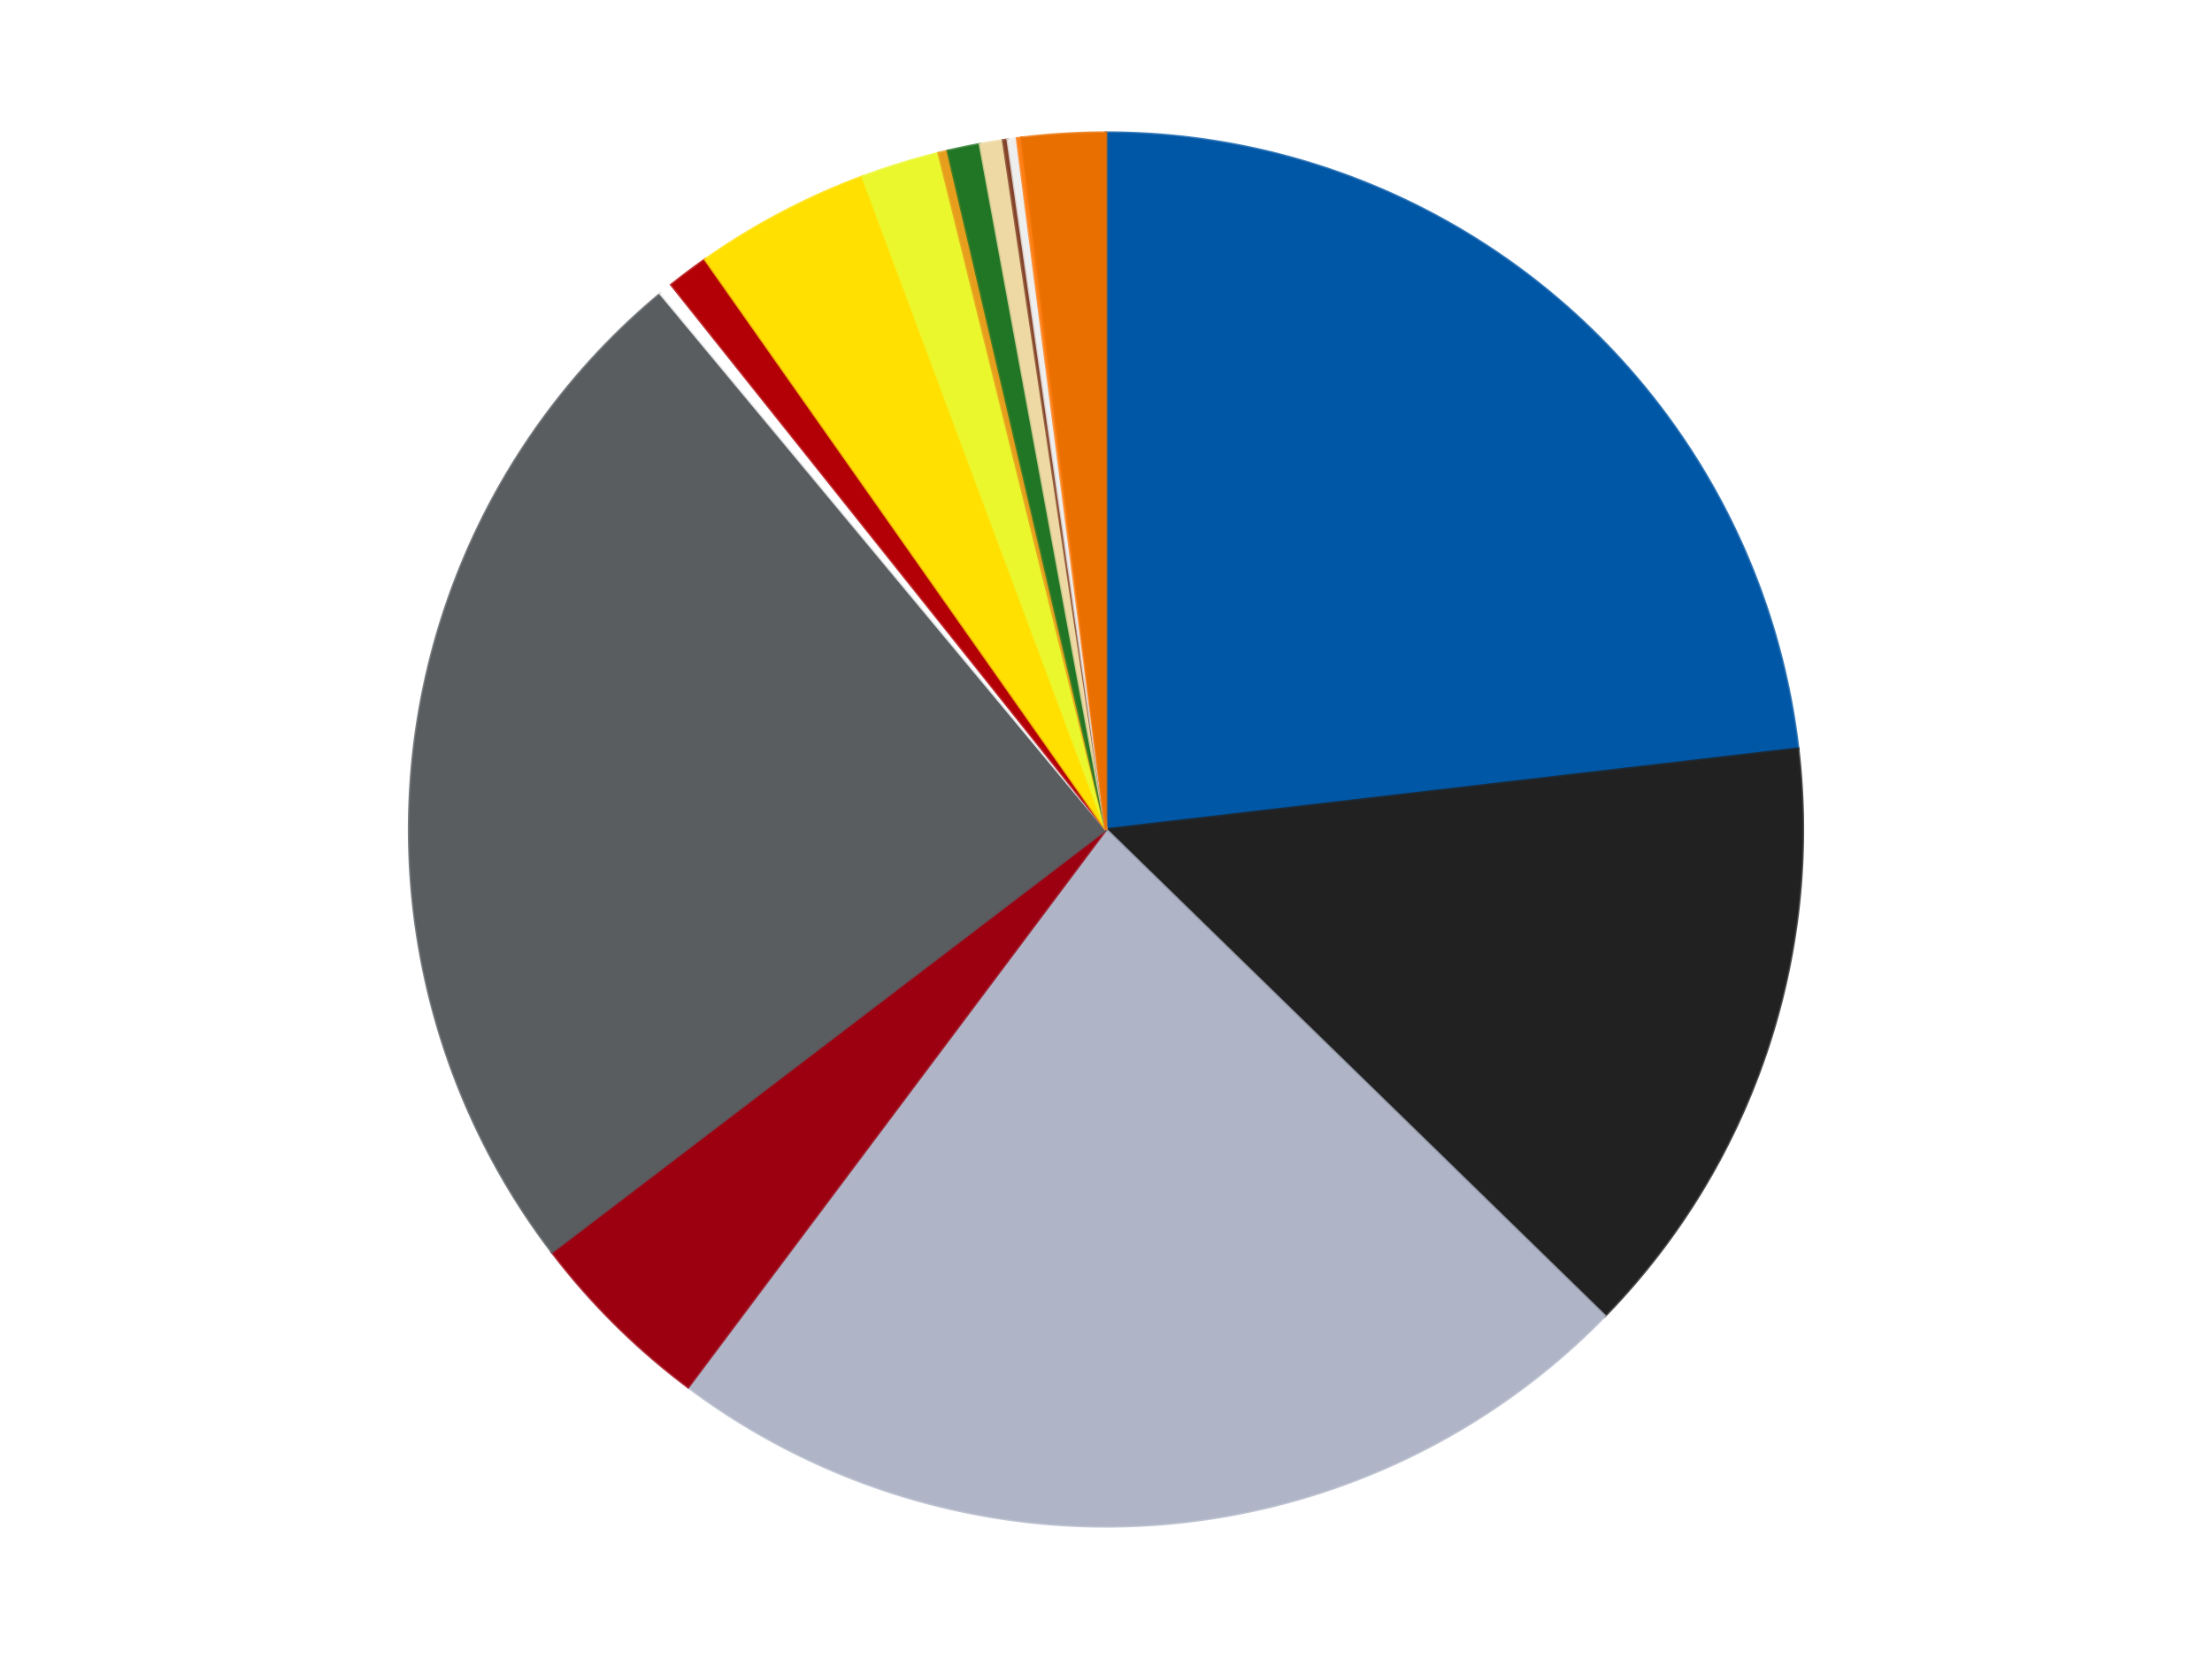
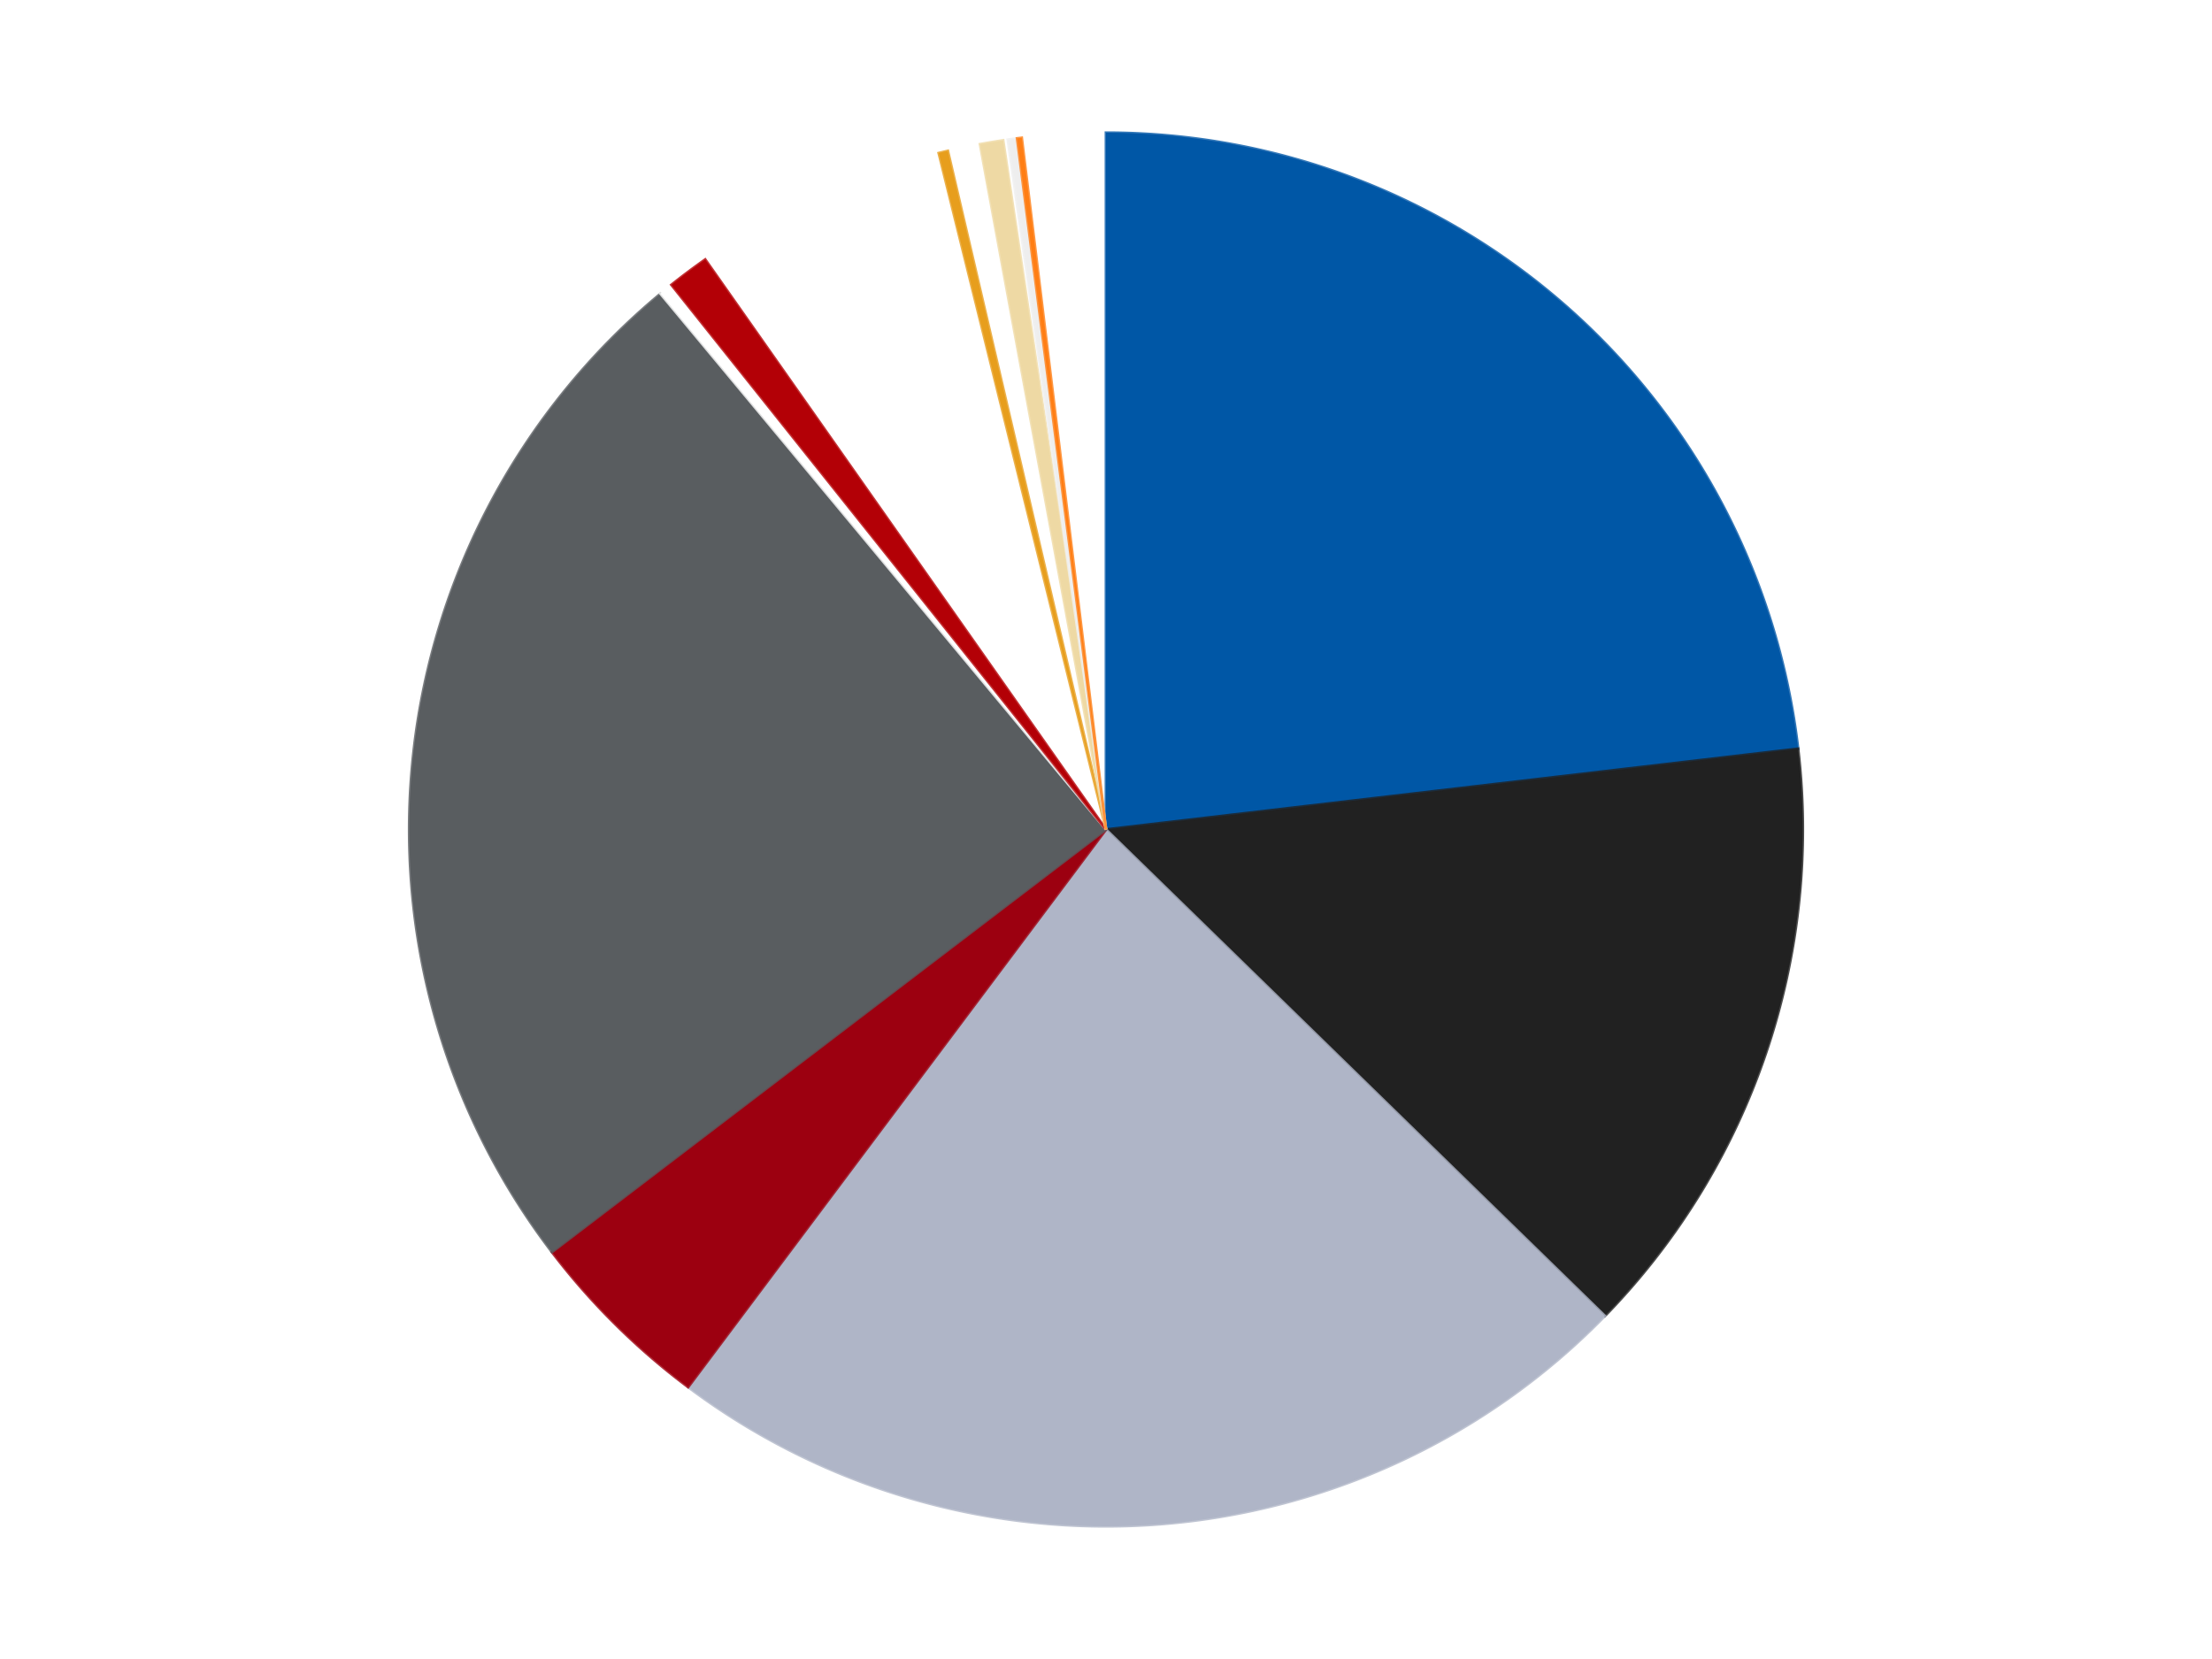
<svg xmlns="http://www.w3.org/2000/svg" xmlns:xlink="http://www.w3.org/1999/xlink" id="chart-61d7e293-f833-4445-844f-9b0ce20eca88" class="pygal-chart" viewBox="0 0 800 600">
  <defs>
    <style type="text/css">#chart-61d7e293-f833-4445-844f-9b0ce20eca88{-webkit-user-select:none;-webkit-font-smoothing:antialiased;font-family:Consolas,"Liberation Mono",Menlo,Courier,monospace}#chart-61d7e293-f833-4445-844f-9b0ce20eca88 .title{font-family:Consolas,"Liberation Mono",Menlo,Courier,monospace;font-size:16px}#chart-61d7e293-f833-4445-844f-9b0ce20eca88 .legends .legend text{font-family:Consolas,"Liberation Mono",Menlo,Courier,monospace;font-size:14px}#chart-61d7e293-f833-4445-844f-9b0ce20eca88 .axis text{font-family:Consolas,"Liberation Mono",Menlo,Courier,monospace;font-size:10px}#chart-61d7e293-f833-4445-844f-9b0ce20eca88 .axis text.major{font-family:Consolas,"Liberation Mono",Menlo,Courier,monospace;font-size:10px}#chart-61d7e293-f833-4445-844f-9b0ce20eca88 .text-overlay text.value{font-family:Consolas,"Liberation Mono",Menlo,Courier,monospace;font-size:16px}#chart-61d7e293-f833-4445-844f-9b0ce20eca88 .text-overlay text.label{font-family:Consolas,"Liberation Mono",Menlo,Courier,monospace;font-size:10px}#chart-61d7e293-f833-4445-844f-9b0ce20eca88 .tooltip{font-family:Consolas,"Liberation Mono",Menlo,Courier,monospace;font-size:14px}#chart-61d7e293-f833-4445-844f-9b0ce20eca88 text.no_data{font-family:Consolas,"Liberation Mono",Menlo,Courier,monospace;font-size:64px}
#chart-61d7e293-f833-4445-844f-9b0ce20eca88{background-color:transparent}#chart-61d7e293-f833-4445-844f-9b0ce20eca88 path,#chart-61d7e293-f833-4445-844f-9b0ce20eca88 line,#chart-61d7e293-f833-4445-844f-9b0ce20eca88 rect,#chart-61d7e293-f833-4445-844f-9b0ce20eca88 circle{-webkit-transition:150ms;-moz-transition:150ms;transition:150ms}#chart-61d7e293-f833-4445-844f-9b0ce20eca88 .graph &gt; .background{fill:transparent}#chart-61d7e293-f833-4445-844f-9b0ce20eca88 .plot &gt; .background{fill:transparent}#chart-61d7e293-f833-4445-844f-9b0ce20eca88 .graph{fill:rgba(0,0,0,.87)}#chart-61d7e293-f833-4445-844f-9b0ce20eca88 text.no_data{fill:rgba(0,0,0,1)}#chart-61d7e293-f833-4445-844f-9b0ce20eca88 .title{fill:rgba(0,0,0,1)}#chart-61d7e293-f833-4445-844f-9b0ce20eca88 .legends .legend text{fill:rgba(0,0,0,.87)}#chart-61d7e293-f833-4445-844f-9b0ce20eca88 .legends .legend:hover text{fill:rgba(0,0,0,1)}#chart-61d7e293-f833-4445-844f-9b0ce20eca88 .axis .line{stroke:rgba(0,0,0,1)}#chart-61d7e293-f833-4445-844f-9b0ce20eca88 .axis .guide.line{stroke:rgba(0,0,0,.54)}#chart-61d7e293-f833-4445-844f-9b0ce20eca88 .axis .major.line{stroke:rgba(0,0,0,.87)}#chart-61d7e293-f833-4445-844f-9b0ce20eca88 .axis text.major{fill:rgba(0,0,0,1)}#chart-61d7e293-f833-4445-844f-9b0ce20eca88 .axis.y .guides:hover .guide.line,#chart-61d7e293-f833-4445-844f-9b0ce20eca88 .line-graph .axis.x .guides:hover .guide.line,#chart-61d7e293-f833-4445-844f-9b0ce20eca88 .stackedline-graph .axis.x .guides:hover .guide.line,#chart-61d7e293-f833-4445-844f-9b0ce20eca88 .xy-graph .axis.x .guides:hover .guide.line{stroke:rgba(0,0,0,1)}#chart-61d7e293-f833-4445-844f-9b0ce20eca88 .axis .guides:hover text{fill:rgba(0,0,0,1)}#chart-61d7e293-f833-4445-844f-9b0ce20eca88 .reactive{fill-opacity:1.0;stroke-opacity:.8;stroke-width:1}#chart-61d7e293-f833-4445-844f-9b0ce20eca88 .ci{stroke:rgba(0,0,0,.87)}#chart-61d7e293-f833-4445-844f-9b0ce20eca88 .reactive.active,#chart-61d7e293-f833-4445-844f-9b0ce20eca88 .active .reactive{fill-opacity:0.6;stroke-opacity:.9;stroke-width:4}#chart-61d7e293-f833-4445-844f-9b0ce20eca88 .ci .reactive.active{stroke-width:1.5}#chart-61d7e293-f833-4445-844f-9b0ce20eca88 .series text{fill:rgba(0,0,0,1)}#chart-61d7e293-f833-4445-844f-9b0ce20eca88 .tooltip rect{fill:transparent;stroke:rgba(0,0,0,1);-webkit-transition:opacity 150ms;-moz-transition:opacity 150ms;transition:opacity 150ms}#chart-61d7e293-f833-4445-844f-9b0ce20eca88 .tooltip .label{fill:rgba(0,0,0,.87)}#chart-61d7e293-f833-4445-844f-9b0ce20eca88 .tooltip .label{fill:rgba(0,0,0,.87)}#chart-61d7e293-f833-4445-844f-9b0ce20eca88 .tooltip .legend{font-size:.8em;fill:rgba(0,0,0,.54)}#chart-61d7e293-f833-4445-844f-9b0ce20eca88 .tooltip .x_label{font-size:.6em;fill:rgba(0,0,0,1)}#chart-61d7e293-f833-4445-844f-9b0ce20eca88 .tooltip .xlink{font-size:.5em;text-decoration:underline}#chart-61d7e293-f833-4445-844f-9b0ce20eca88 .tooltip .value{font-size:1.5em}#chart-61d7e293-f833-4445-844f-9b0ce20eca88 .bound{font-size:.5em}#chart-61d7e293-f833-4445-844f-9b0ce20eca88 .max-value{font-size:.75em;fill:rgba(0,0,0,.54)}#chart-61d7e293-f833-4445-844f-9b0ce20eca88 .map-element{fill:transparent;stroke:rgba(0,0,0,.54) !important}#chart-61d7e293-f833-4445-844f-9b0ce20eca88 .map-element .reactive{fill-opacity:inherit;stroke-opacity:inherit}#chart-61d7e293-f833-4445-844f-9b0ce20eca88 .color-0,#chart-61d7e293-f833-4445-844f-9b0ce20eca88 .color-0 a:visited{stroke:#F44336;fill:#F44336}#chart-61d7e293-f833-4445-844f-9b0ce20eca88 .color-1,#chart-61d7e293-f833-4445-844f-9b0ce20eca88 .color-1 a:visited{stroke:#3F51B5;fill:#3F51B5}#chart-61d7e293-f833-4445-844f-9b0ce20eca88 .color-2,#chart-61d7e293-f833-4445-844f-9b0ce20eca88 .color-2 a:visited{stroke:#009688;fill:#009688}#chart-61d7e293-f833-4445-844f-9b0ce20eca88 .color-3,#chart-61d7e293-f833-4445-844f-9b0ce20eca88 .color-3 a:visited{stroke:#FFC107;fill:#FFC107}#chart-61d7e293-f833-4445-844f-9b0ce20eca88 .color-4,#chart-61d7e293-f833-4445-844f-9b0ce20eca88 .color-4 a:visited{stroke:#FF5722;fill:#FF5722}#chart-61d7e293-f833-4445-844f-9b0ce20eca88 .color-5,#chart-61d7e293-f833-4445-844f-9b0ce20eca88 .color-5 a:visited{stroke:#9C27B0;fill:#9C27B0}#chart-61d7e293-f833-4445-844f-9b0ce20eca88 .color-6,#chart-61d7e293-f833-4445-844f-9b0ce20eca88 .color-6 a:visited{stroke:#03A9F4;fill:#03A9F4}#chart-61d7e293-f833-4445-844f-9b0ce20eca88 .color-7,#chart-61d7e293-f833-4445-844f-9b0ce20eca88 .color-7 a:visited{stroke:#8BC34A;fill:#8BC34A}#chart-61d7e293-f833-4445-844f-9b0ce20eca88 .color-8,#chart-61d7e293-f833-4445-844f-9b0ce20eca88 .color-8 a:visited{stroke:#FF9800;fill:#FF9800}#chart-61d7e293-f833-4445-844f-9b0ce20eca88 .color-9,#chart-61d7e293-f833-4445-844f-9b0ce20eca88 .color-9 a:visited{stroke:#E91E63;fill:#E91E63}#chart-61d7e293-f833-4445-844f-9b0ce20eca88 .color-10,#chart-61d7e293-f833-4445-844f-9b0ce20eca88 .color-10 a:visited{stroke:#2196F3;fill:#2196F3}#chart-61d7e293-f833-4445-844f-9b0ce20eca88 .color-11,#chart-61d7e293-f833-4445-844f-9b0ce20eca88 .color-11 a:visited{stroke:#4CAF50;fill:#4CAF50}#chart-61d7e293-f833-4445-844f-9b0ce20eca88 .color-12,#chart-61d7e293-f833-4445-844f-9b0ce20eca88 .color-12 a:visited{stroke:#FFEB3B;fill:#FFEB3B}#chart-61d7e293-f833-4445-844f-9b0ce20eca88 .color-13,#chart-61d7e293-f833-4445-844f-9b0ce20eca88 .color-13 a:visited{stroke:#673AB7;fill:#673AB7}#chart-61d7e293-f833-4445-844f-9b0ce20eca88 .color-14,#chart-61d7e293-f833-4445-844f-9b0ce20eca88 .color-14 a:visited{stroke:#00BCD4;fill:#00BCD4}#chart-61d7e293-f833-4445-844f-9b0ce20eca88 .color-15,#chart-61d7e293-f833-4445-844f-9b0ce20eca88 .color-15 a:visited{stroke:#CDDC39;fill:#CDDC39}#chart-61d7e293-f833-4445-844f-9b0ce20eca88 .text-overlay .color-0 text{fill:black}#chart-61d7e293-f833-4445-844f-9b0ce20eca88 .text-overlay .color-1 text{fill:black}#chart-61d7e293-f833-4445-844f-9b0ce20eca88 .text-overlay .color-2 text{fill:black}#chart-61d7e293-f833-4445-844f-9b0ce20eca88 .text-overlay .color-3 text{fill:black}#chart-61d7e293-f833-4445-844f-9b0ce20eca88 .text-overlay .color-4 text{fill:black}#chart-61d7e293-f833-4445-844f-9b0ce20eca88 .text-overlay .color-5 text{fill:black}#chart-61d7e293-f833-4445-844f-9b0ce20eca88 .text-overlay .color-6 text{fill:black}#chart-61d7e293-f833-4445-844f-9b0ce20eca88 .text-overlay .color-7 text{fill:black}#chart-61d7e293-f833-4445-844f-9b0ce20eca88 .text-overlay .color-8 text{fill:black}#chart-61d7e293-f833-4445-844f-9b0ce20eca88 .text-overlay .color-9 text{fill:black}#chart-61d7e293-f833-4445-844f-9b0ce20eca88 .text-overlay .color-10 text{fill:black}#chart-61d7e293-f833-4445-844f-9b0ce20eca88 .text-overlay .color-11 text{fill:black}#chart-61d7e293-f833-4445-844f-9b0ce20eca88 .text-overlay .color-12 text{fill:black}#chart-61d7e293-f833-4445-844f-9b0ce20eca88 .text-overlay .color-13 text{fill:black}#chart-61d7e293-f833-4445-844f-9b0ce20eca88 .text-overlay .color-14 text{fill:black}#chart-61d7e293-f833-4445-844f-9b0ce20eca88 .text-overlay .color-15 text{fill:black}
#chart-61d7e293-f833-4445-844f-9b0ce20eca88 text.no_data{text-anchor:middle}#chart-61d7e293-f833-4445-844f-9b0ce20eca88 .guide.line{fill:none}#chart-61d7e293-f833-4445-844f-9b0ce20eca88 .centered{text-anchor:middle}#chart-61d7e293-f833-4445-844f-9b0ce20eca88 .title{text-anchor:middle}#chart-61d7e293-f833-4445-844f-9b0ce20eca88 .legends .legend text{fill-opacity:1}#chart-61d7e293-f833-4445-844f-9b0ce20eca88 .axis.x text{text-anchor:middle}#chart-61d7e293-f833-4445-844f-9b0ce20eca88 .axis.x:not(.web) text[transform]{text-anchor:start}#chart-61d7e293-f833-4445-844f-9b0ce20eca88 .axis.x:not(.web) text[transform].backwards{text-anchor:end}#chart-61d7e293-f833-4445-844f-9b0ce20eca88 .axis.y text{text-anchor:end}#chart-61d7e293-f833-4445-844f-9b0ce20eca88 .axis.y text[transform].backwards{text-anchor:start}#chart-61d7e293-f833-4445-844f-9b0ce20eca88 .axis.y2 text{text-anchor:start}#chart-61d7e293-f833-4445-844f-9b0ce20eca88 .axis.y2 text[transform].backwards{text-anchor:end}#chart-61d7e293-f833-4445-844f-9b0ce20eca88 .axis .guide.line{stroke-dasharray:4,4;stroke:black}#chart-61d7e293-f833-4445-844f-9b0ce20eca88 .axis .major.guide.line{stroke-dasharray:6,6;stroke:black}#chart-61d7e293-f833-4445-844f-9b0ce20eca88 .horizontal .axis.y .guide.line,#chart-61d7e293-f833-4445-844f-9b0ce20eca88 .horizontal .axis.y2 .guide.line,#chart-61d7e293-f833-4445-844f-9b0ce20eca88 .vertical .axis.x .guide.line{opacity:0}#chart-61d7e293-f833-4445-844f-9b0ce20eca88 .horizontal .axis.always_show .guide.line,#chart-61d7e293-f833-4445-844f-9b0ce20eca88 .vertical .axis.always_show .guide.line{opacity:1 !important}#chart-61d7e293-f833-4445-844f-9b0ce20eca88 .axis.y .guides:hover .guide.line,#chart-61d7e293-f833-4445-844f-9b0ce20eca88 .axis.y2 .guides:hover .guide.line,#chart-61d7e293-f833-4445-844f-9b0ce20eca88 .axis.x .guides:hover .guide.line{opacity:1}#chart-61d7e293-f833-4445-844f-9b0ce20eca88 .axis .guides:hover text{opacity:1}#chart-61d7e293-f833-4445-844f-9b0ce20eca88 .nofill{fill:none}#chart-61d7e293-f833-4445-844f-9b0ce20eca88 .subtle-fill{fill-opacity:.2}#chart-61d7e293-f833-4445-844f-9b0ce20eca88 .dot{stroke-width:1px;fill-opacity:1;stroke-opacity:1}#chart-61d7e293-f833-4445-844f-9b0ce20eca88 .dot.active{stroke-width:5px}#chart-61d7e293-f833-4445-844f-9b0ce20eca88 .dot.negative{fill:transparent}#chart-61d7e293-f833-4445-844f-9b0ce20eca88 text,#chart-61d7e293-f833-4445-844f-9b0ce20eca88 tspan{stroke:none !important}#chart-61d7e293-f833-4445-844f-9b0ce20eca88 .series text.active{opacity:1}#chart-61d7e293-f833-4445-844f-9b0ce20eca88 .tooltip rect{fill-opacity:.95;stroke-width:.5}#chart-61d7e293-f833-4445-844f-9b0ce20eca88 .tooltip text{fill-opacity:1}#chart-61d7e293-f833-4445-844f-9b0ce20eca88 .showable{visibility:hidden}#chart-61d7e293-f833-4445-844f-9b0ce20eca88 .showable.shown{visibility:visible}#chart-61d7e293-f833-4445-844f-9b0ce20eca88 .gauge-background{fill:rgba(229,229,229,1);stroke:none}#chart-61d7e293-f833-4445-844f-9b0ce20eca88 .bg-lines{stroke:transparent;stroke-width:2px}</style>
    <script type="text/javascript">window.pygal = window.pygal || {};window.pygal.config = window.pygal.config || {};window.pygal.config['61d7e293-f833-4445-844f-9b0ce20eca88'] = {"allow_interruptions": false, "box_mode": "extremes", "classes": ["pygal-chart"], "css": ["file://style.css", "file://graph.css"], "defs": [], "disable_xml_declaration": false, "dots_size": 2.5, "dynamic_print_values": false, "explicit_size": false, "fill": false, "force_uri_protocol": "https", "formatter": null, "half_pie": false, "height": 600, "include_x_axis": false, "inner_radius": 0, "interpolate": null, "interpolation_parameters": {}, "interpolation_precision": 250, "inverse_y_axis": false, "js": ["//kozea.github.io/pygal.js/2.0.x/pygal-tooltips.min.js"], "legend_at_bottom": false, "legend_at_bottom_columns": null, "legend_box_size": 12, "logarithmic": false, "margin": 20, "margin_bottom": null, "margin_left": null, "margin_right": null, "margin_top": null, "max_scale": 16, "min_scale": 4, "missing_value_fill_truncation": "x", "no_data_text": "No data", "no_prefix": false, "order_min": null, "pretty_print": false, "print_labels": false, "print_values": false, "print_values_position": "center", "print_zeroes": true, "range": null, "rounded_bars": null, "secondary_range": null, "show_dots": true, "show_legend": false, "show_minor_x_labels": true, "show_minor_y_labels": true, "show_only_major_dots": false, "show_x_guides": false, "show_x_labels": true, "show_y_guides": true, "show_y_labels": true, "spacing": 10, "stack_from_top": false, "strict": false, "stroke": true, "stroke_style": null, "style": {"background": "transparent", "ci_colors": [], "colors": ["#F44336", "#3F51B5", "#009688", "#FFC107", "#FF5722", "#9C27B0", "#03A9F4", "#8BC34A", "#FF9800", "#E91E63", "#2196F3", "#4CAF50", "#FFEB3B", "#673AB7", "#00BCD4", "#CDDC39", "#9E9E9E", "#607D8B"], "dot_opacity": "1", "font_family": "Consolas, \"Liberation Mono\", Menlo, Courier, monospace", "foreground": "rgba(0, 0, 0, .87)", "foreground_strong": "rgba(0, 0, 0, 1)", "foreground_subtle": "rgba(0, 0, 0, .54)", "guide_stroke_color": "black", "guide_stroke_dasharray": "4,4", "label_font_family": "Consolas, \"Liberation Mono\", Menlo, Courier, monospace", "label_font_size": 10, "legend_font_family": "Consolas, \"Liberation Mono\", Menlo, Courier, monospace", "legend_font_size": 14, "major_guide_stroke_color": "black", "major_guide_stroke_dasharray": "6,6", "major_label_font_family": "Consolas, \"Liberation Mono\", Menlo, Courier, monospace", "major_label_font_size": 10, "no_data_font_family": "Consolas, \"Liberation Mono\", Menlo, Courier, monospace", "no_data_font_size": 64, "opacity": "1.0", "opacity_hover": "0.6", "plot_background": "transparent", "stroke_opacity": ".8", "stroke_opacity_hover": ".9", "stroke_width": "1", "stroke_width_hover": "4", "title_font_family": "Consolas, \"Liberation Mono\", Menlo, Courier, monospace", "title_font_size": 16, "tooltip_font_family": "Consolas, \"Liberation Mono\", Menlo, Courier, monospace", "tooltip_font_size": 14, "transition": "150ms", "value_background": "rgba(229, 229, 229, 1)", "value_colors": [], "value_font_family": "Consolas, \"Liberation Mono\", Menlo, Courier, monospace", "value_font_size": 16, "value_label_font_family": "Consolas, \"Liberation Mono\", Menlo, Courier, monospace", "value_label_font_size": 10}, "title": null, "tooltip_border_radius": 0, "tooltip_fancy_mode": true, "truncate_label": null, "truncate_legend": null, "width": 800, "x_label_rotation": 0, "x_labels": null, "x_labels_major": null, "x_labels_major_count": null, "x_labels_major_every": null, "x_title": null, "xrange": null, "y_label_rotation": 0, "y_labels": null, "y_labels_major": null, "y_labels_major_count": null, "y_labels_major_every": null, "y_title": null, "zero": 0, "legends": ["Blue", "Black", "Light Bluish Gray", "Trans-Red", "Dark Bluish Gray", "White", "Red", "Yellow", "Trans-Yellow", "Pearl Gold", "Trans-Green", "Tan", "Reddish Brown", "Trans-Clear", "Orange", "Trans-Orange"]}</script>
    <script type="text/javascript" xlink:href="https://kozea.github.io/pygal.js/2.0.x/pygal-tooltips.min.js" />
  </defs>
  <title>Pygal</title>
  <g class="graph pie-graph vertical">
    <rect x="0" y="0" width="800" height="600" class="background" />
    <g transform="translate(20, 20)" class="plot">
      <rect x="0" y="0" width="760" height="560" class="background" />
      <g class="series serie-0 color-0">
        <g class="slices">
          <g class="slice" style="fill: #0057A6; stroke: #0057A6">
            <path d="M380 28 A252 252 0 0 1 630.302 250.791 L380 280 A0 0 0 0 0 380 280 z" class="slice reactive tooltip-trigger" />
            <desc class="value">216</desc>
            <desc class="x centered">463.7730825269473</desc>
            <desc class="y centered">185.88267617524772</desc>
          </g>
        </g>
      </g>
      <g class="series serie-1 color-1">
        <g class="slices">
          <g class="slice" style="fill: #212121; stroke: #212121">
            <path d="M630.302 250.791 A252 252 0 0 1 560.427 455.927 L380 280 A0 0 0 0 0 380 280 z" class="slice reactive tooltip-trigger" />
            <desc class="value">132</desc>
            <desc class="x centered">499.2705127686359</desc>
            <desc class="y centered">320.62689729608525</desc>
          </g>
        </g>
      </g>
      <g class="series serie-2 color-2">
        <g class="slices">
          <g class="slice" style="fill: #AFB5C7; stroke: #AFB5C7">
            <path d="M560.427 455.927 A252 252 0 0 1 228.874 481.655 L380 280 A0 0 0 0 0 380 280 z" class="slice reactive tooltip-trigger" />
            <desc class="value">214</desc>
            <desc class="x centered">389.7483786051609</desc>
            <desc class="y centered">405.6223272932421</desc>
          </g>
        </g>
      </g>
      <g class="series serie-3 color-3">
        <g class="slices">
          <g class="slice" style="fill: #9C0010; stroke: #9C0010">
            <path d="M228.874 481.655 A252 252 0 0 1 179.624 432.818 L380 280 A0 0 0 0 0 380 280 z" class="slice reactive tooltip-trigger" />
            <desc class="value">41</desc>
            <desc class="x centered">291.2803358301935</desc>
            <desc class="y centered">369.4696663098547</desc>
          </g>
        </g>
      </g>
      <g class="series serie-4 color-4">
        <g class="slices">
          <g class="slice" style="fill: #595D60; stroke: #595D60">
            <path d="M179.624 432.818 A252 252 0 0 1 218.886 86.232 L380 280 A0 0 0 0 0 380 280 z" class="slice reactive tooltip-trigger" />
            <desc class="value">227</desc>
            <desc class="x centered">254.80076682623627</desc>
            <desc class="y centered">265.817193059851</desc>
          </g>
        </g>
      </g>
      <g class="series serie-5 color-5">
        <g class="slices">
          <g class="slice" style="fill: #FFFFFF; stroke: #FFFFFF">
            <path d="M218.886 86.232 A252 252 0 0 1 222.833 83.016 L380 280 A0 0 0 0 0 380 280 z" class="slice reactive tooltip-trigger" />
            <desc class="value">3</desc>
            <desc class="x centered">300.42569641954316</desc>
            <desc class="y centered">182.30695925663233</desc>
          </g>
        </g>
      </g>
      <g class="series serie-6 color-6">
        <g class="slices">
          <g class="slice" style="fill: #B30006; stroke: #B30006">
            <path d="M222.833 83.016 A252 252 0 0 1 235.054 73.858 L380 280 A0 0 0 0 0 380 280 z" class="slice reactive tooltip-trigger" />
            <desc class="value">9</desc>
            <desc class="x centered">304.43699076560046</desc>
            <desc class="y centered">179.17226752801565</desc>
          </g>
        </g>
      </g>
      <g class="series serie-7 color-7">
        <g class="slices">
          <g class="slice" style="fill: #FFE001; stroke: #FFE001">
-             <path d="M235.054 73.858 A252 252 0 0 1 291.953 43.882 L380 280 A0 0 0 0 0 380 280 z" class="slice reactive tooltip-trigger" />
            <desc class="value">38</desc>
            <desc class="x centered">321.2715652461019</desc>
            <desc class="y centered">168.52367537742765</desc>
          </g>
        </g>
      </g>
      <g class="series serie-8 color-8">
        <g class="slices">
          <g class="slice" style="fill: #EBF72D; stroke: #EBF72D">
-             <path d="M291.953 43.882 A252 252 0 0 1 319.502 35.37 L380 280 A0 0 0 0 0 380 280 z" class="slice reactive tooltip-trigger" />
            <desc class="value">17</desc>
            <desc class="x centered">342.8029355288919</desc>
            <desc class="y centered">159.6157053651423</desc>
          </g>
        </g>
      </g>
      <g class="series serie-9 color-9">
        <g class="slices">
          <g class="slice" style="fill: #E79E1D; stroke: #E79E1D">
            <path d="M319.502 35.37 A252 252 0 0 1 322.803 34.577 L380 280 A0 0 0 0 0 380 280 z" class="slice reactive tooltip-trigger" />
            <desc class="value">2</desc>
            <desc class="x centered">350.57557065803724</desc>
            <desc class="y centered">157.48386654036196</desc>
          </g>
        </g>
      </g>
      <g class="series serie-10 color-10">
        <g class="slices">
          <g class="slice" style="fill: #217625; stroke: #217625">
-             <path d="M322.803 34.577 A252 252 0 0 1 334.431 32.154 L380 280 A0 0 0 0 0 380 280 z" class="slice reactive tooltip-trigger" />
            <desc class="value">7</desc>
            <desc class="x centered">354.3013338044904</desc>
            <desc class="y centered">156.64855673413558</desc>
          </g>
        </g>
      </g>
      <g class="series serie-11 color-11">
        <g class="slices">
          <g class="slice" style="fill: #EED9A4; stroke: #EED9A4">
            <path d="M334.431 32.154 A252 252 0 0 1 342.801 30.761 L380 280 A0 0 0 0 0 380 280 z" class="slice reactive tooltip-trigger" />
            <desc class="value">5</desc>
            <desc class="x centered">359.30513346214366</desc>
            <desc class="y centered">155.7111328437647</desc>
          </g>
        </g>
      </g>
      <g class="series serie-12 color-12">
        <g class="slices">
          <g class="slice" style="fill: #82422A; stroke: #82422A">
-             <path d="M342.801 30.761 A252 252 0 0 1 344.48 30.516 L380 280 A0 0 0 0 0 380 280 z" class="slice reactive tooltip-trigger" />
            <desc class="value">1</desc>
            <desc class="x centered">361.8202148802299</desc>
            <desc class="y centered">155.31842392318347</desc>
          </g>
        </g>
      </g>
      <g class="series serie-13 color-13">
        <g class="slices">
          <g class="slice" style="fill: #EEEEEE; stroke: #EEEEEE">
            <path d="M344.48 30.516 A252 252 0 0 1 347.844 30.06 L380 280 A0 0 0 0 0 380 280 z" class="slice reactive tooltip-trigger" />
            <desc class="value">2</desc>
            <desc class="x centered">363.0806024291337</desc>
            <desc class="y centered">155.14114374286873</desc>
          </g>
        </g>
      </g>
      <g class="series serie-14 color-14">
        <g class="slices">
          <g class="slice" style="fill: #FF7E14; stroke: #FF7E14">
            <path d="M347.844 30.06 A252 252 0 0 1 349.528 29.849 L380 280 A0 0 0 0 0 380 280 z" class="slice reactive tooltip-trigger" />
            <desc class="value">1</desc>
            <desc class="x centered">364.34271645254427</desc>
            <desc class="y centered">154.9766043017765</desc>
          </g>
        </g>
      </g>
      <g class="series serie-15 color-15">
        <g class="slices">
          <g class="slice" style="fill: #E96F01; stroke: #E96F01">
-             <path d="M349.528 29.849 A252 252 0 0 1 380 28 L380 280 A0 0 0 0 0 380 280 z" class="slice reactive tooltip-trigger" />
            <desc class="value">18</desc>
            <desc class="x centered">372.36787720999007</desc>
            <desc class="y centered">154.23136042034082</desc>
          </g>
        </g>
      </g>
    </g>
    <g class="titles" />
    <g transform="translate(20, 20)" class="plot overlay">
      <g class="series serie-0 color-0" />
      <g class="series serie-1 color-1" />
      <g class="series serie-2 color-2" />
      <g class="series serie-3 color-3" />
      <g class="series serie-4 color-4" />
      <g class="series serie-5 color-5" />
      <g class="series serie-6 color-6" />
      <g class="series serie-7 color-7" />
      <g class="series serie-8 color-8" />
      <g class="series serie-9 color-9" />
      <g class="series serie-10 color-10" />
      <g class="series serie-11 color-11" />
      <g class="series serie-12 color-12" />
      <g class="series serie-13 color-13" />
      <g class="series serie-14 color-14" />
      <g class="series serie-15 color-15" />
    </g>
    <g transform="translate(20, 20)" class="plot text-overlay">
      <g class="series serie-0 color-0" />
      <g class="series serie-1 color-1" />
      <g class="series serie-2 color-2" />
      <g class="series serie-3 color-3" />
      <g class="series serie-4 color-4" />
      <g class="series serie-5 color-5" />
      <g class="series serie-6 color-6" />
      <g class="series serie-7 color-7" />
      <g class="series serie-8 color-8" />
      <g class="series serie-9 color-9" />
      <g class="series serie-10 color-10" />
      <g class="series serie-11 color-11" />
      <g class="series serie-12 color-12" />
      <g class="series serie-13 color-13" />
      <g class="series serie-14 color-14" />
      <g class="series serie-15 color-15" />
    </g>
    <g transform="translate(20, 20)" class="plot tooltip-overlay">
      <g transform="translate(0 0)" style="opacity: 0" class="tooltip">
        <rect rx="0" ry="0" width="0" height="0" class="tooltip-box" />
        <g class="text" />
      </g>
    </g>
  </g>
</svg>